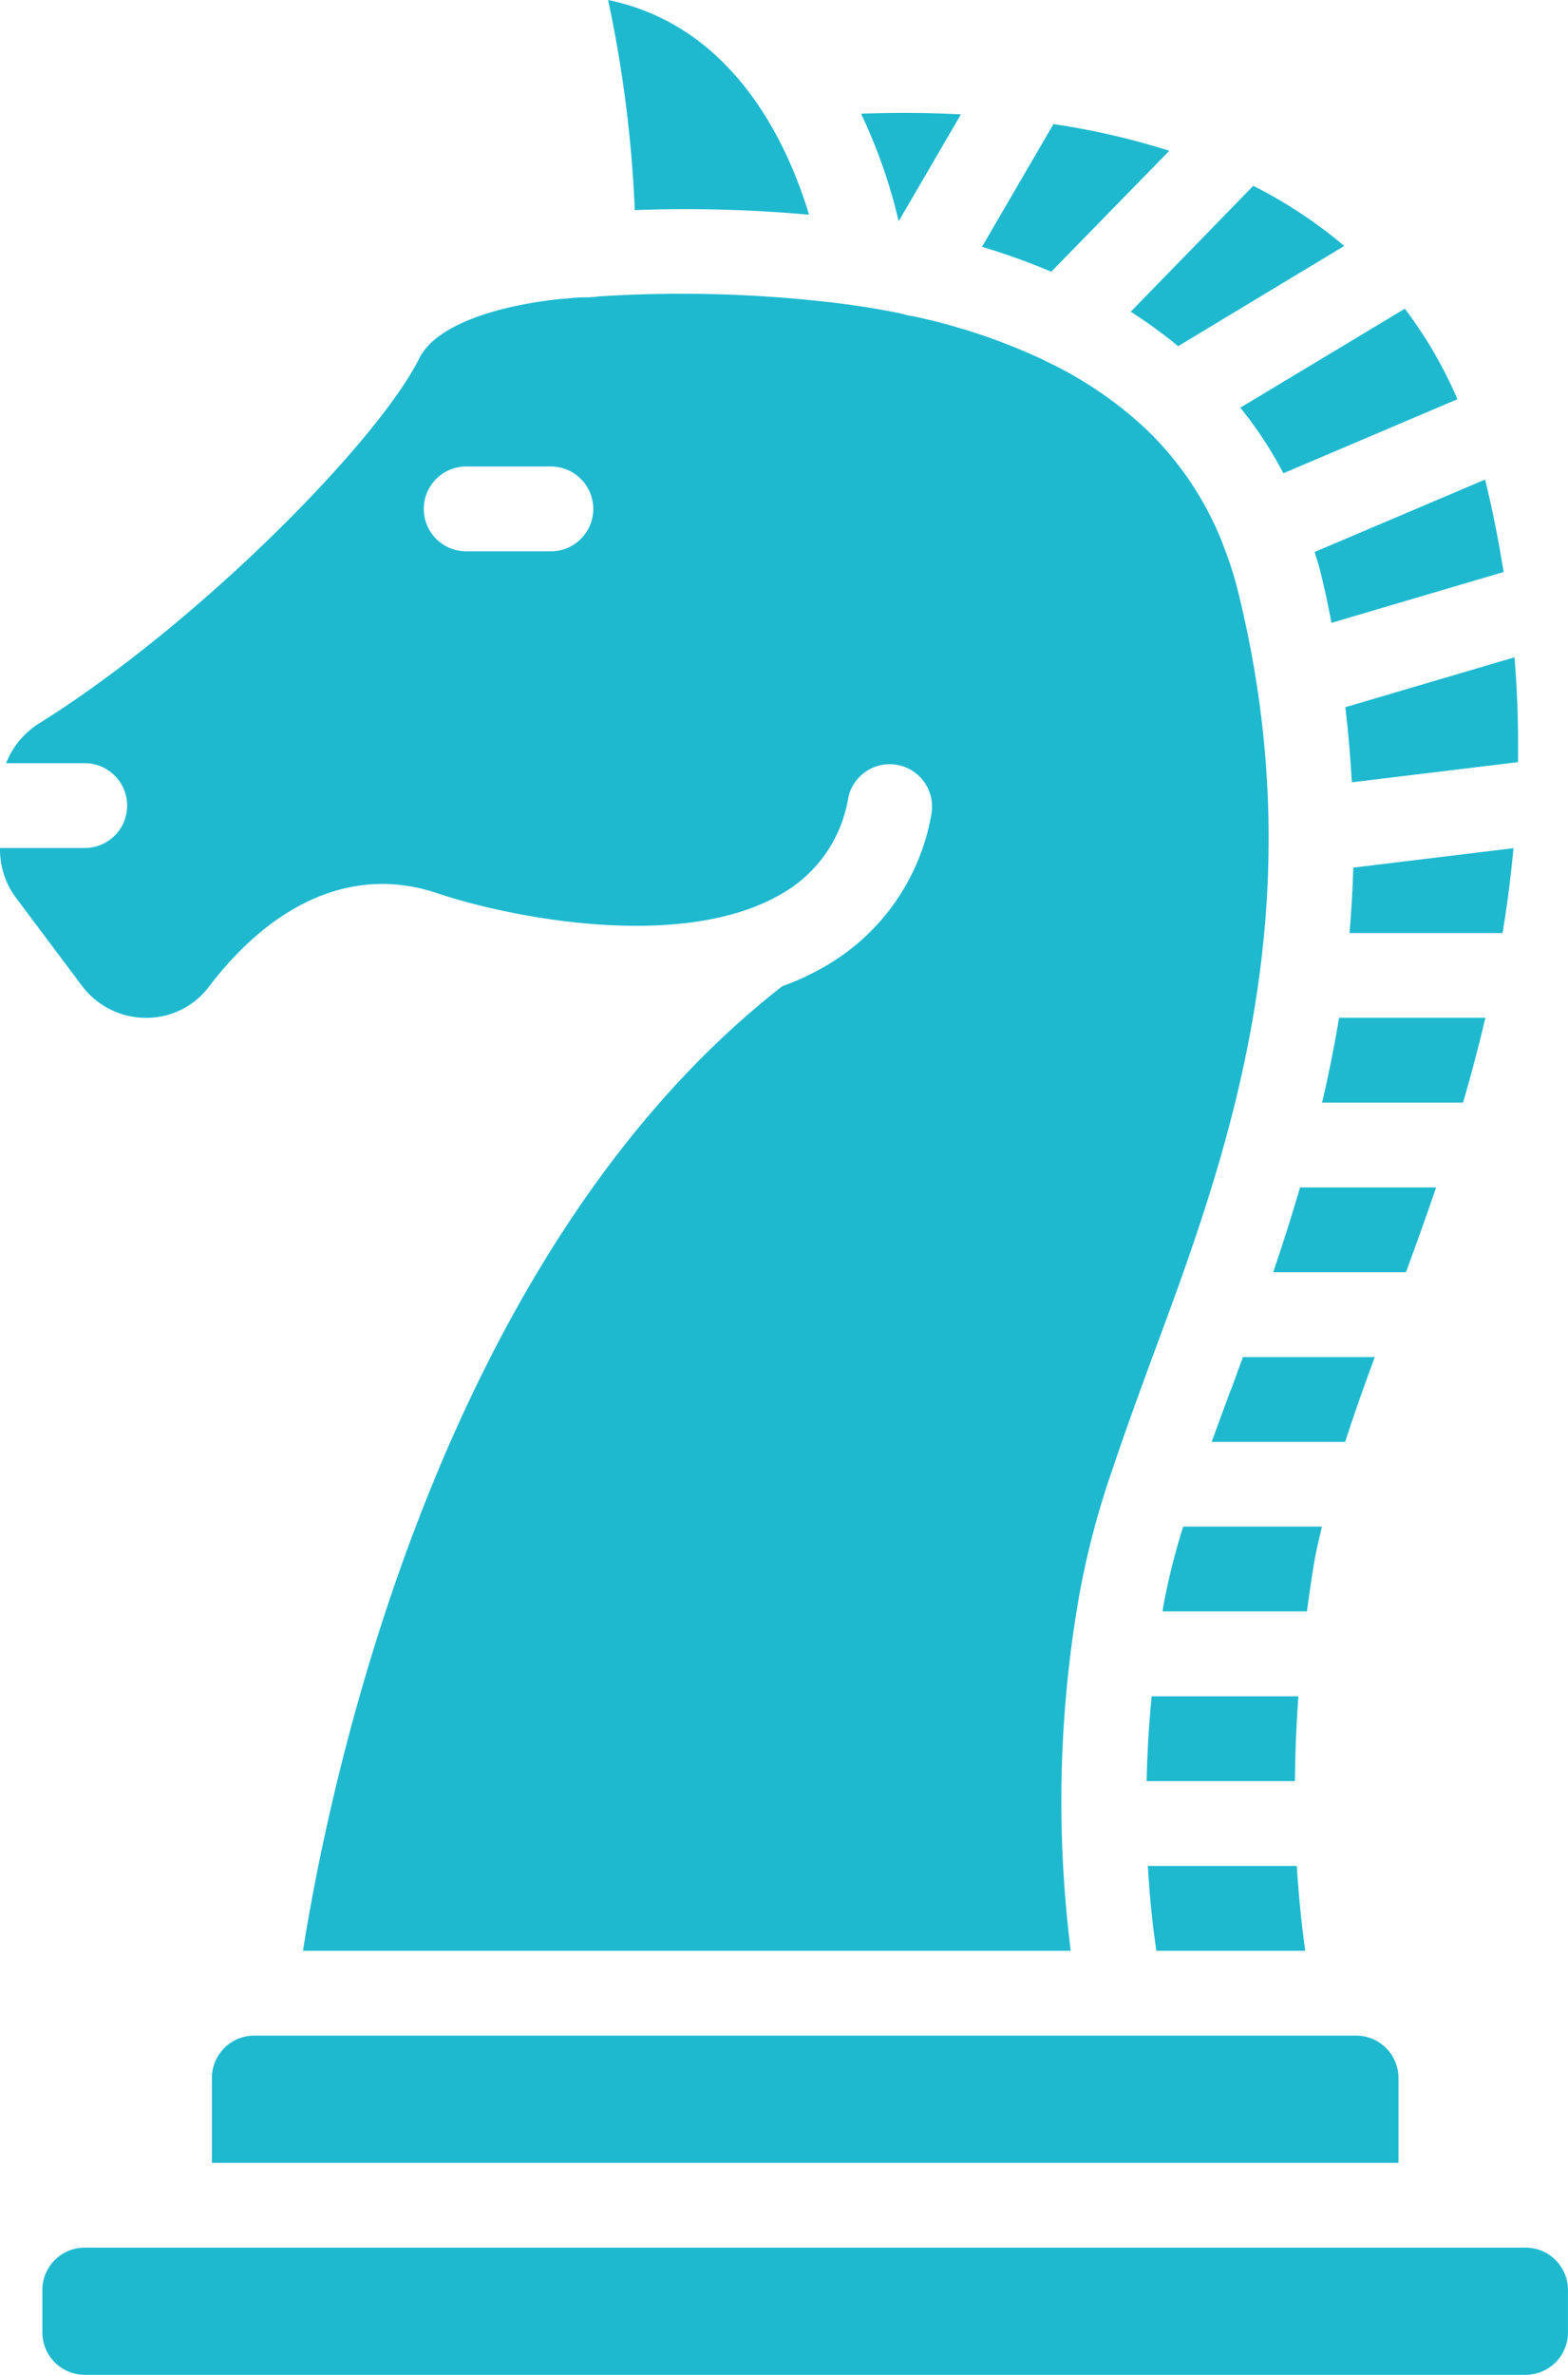
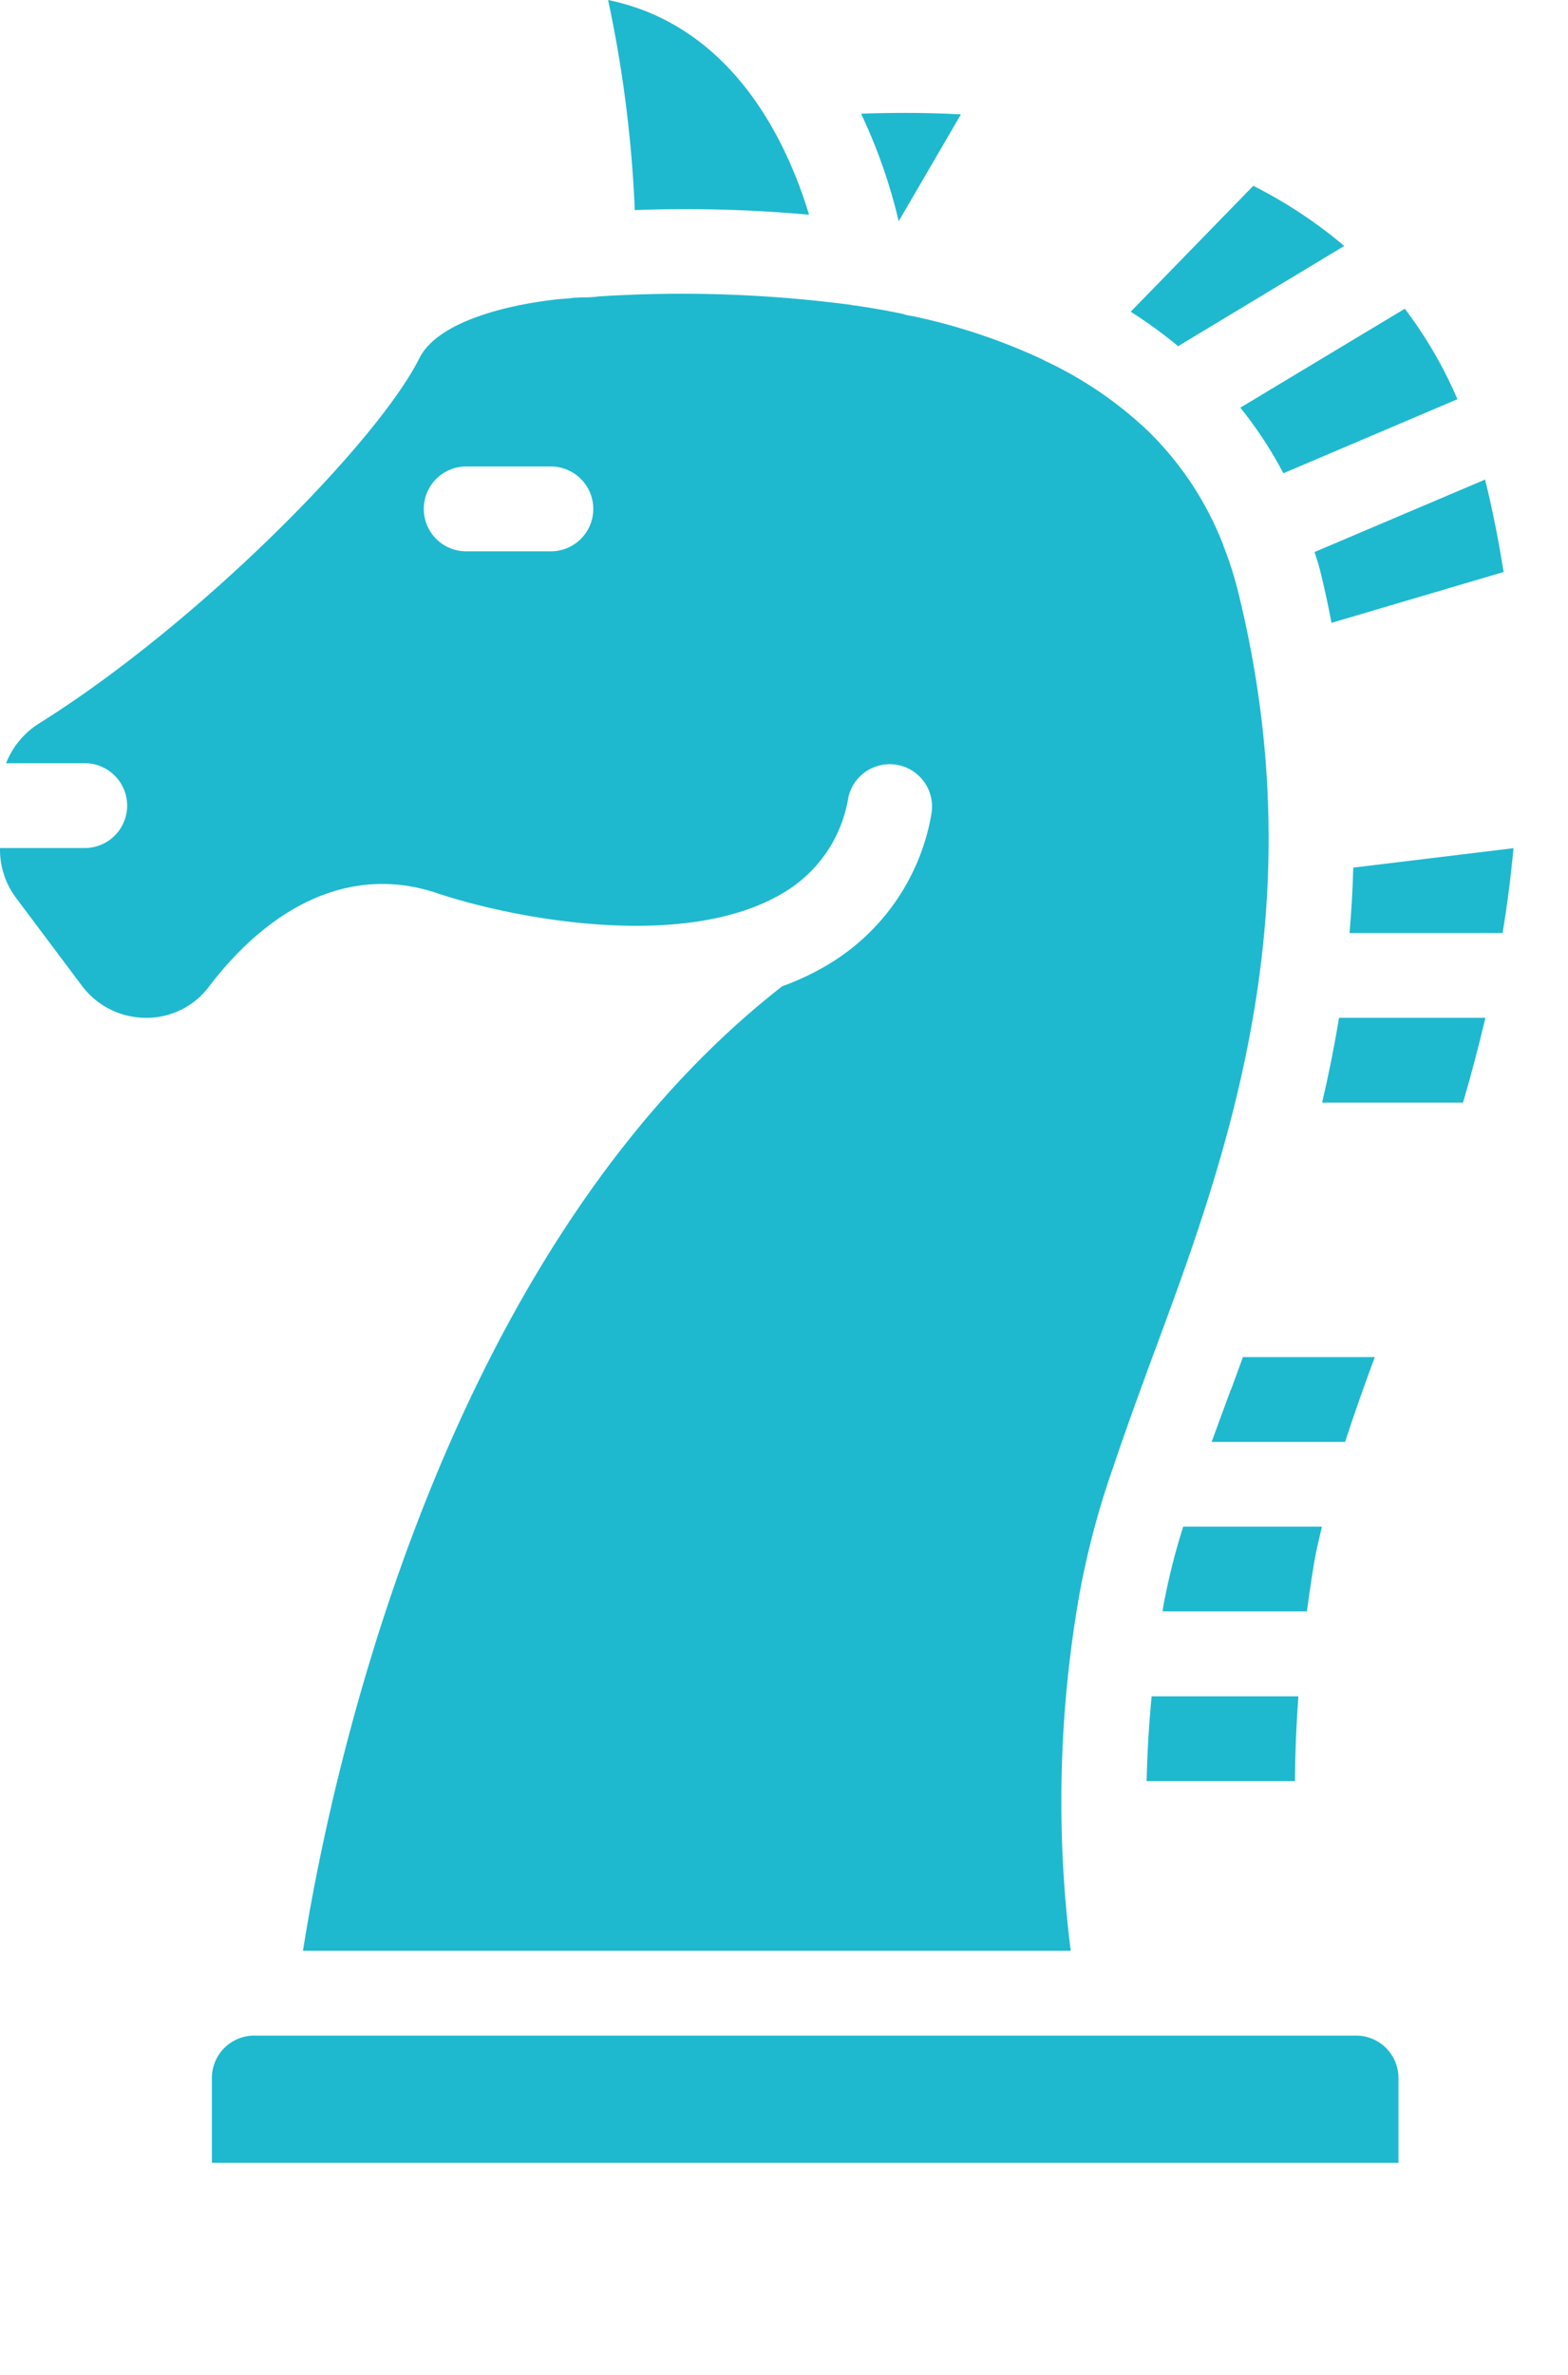
<svg xmlns="http://www.w3.org/2000/svg" id="_002---Chess" data-name="002---Chess" width="39.643" height="60" viewBox="0 0 39.643 60">
-   <path id="Shape" d="M30.043,30.143H33.4c.255-.693.512-1.407.763-2.143h-3.44Q30.4,29.1,30.043,30.143Z" transform="translate(2.146 2)" fill="#1eb9cf" />
  <path id="Shape-2" data-name="Shape" d="M5,49.071v2.143H35V49.071A1.071,1.071,0,0,0,33.929,48H6.071A1.071,1.071,0,0,0,5,49.071Z" transform="translate(0.357 3.429)" fill="#1eb9cf" />
  <path id="Shape-3" data-name="Shape" d="M31.2,26.143h3.56q.306-1.041.566-2.143h-3.7q-.183,1.1-.429,2.143Z" transform="translate(2.229 1.714)" fill="#1eb9cf" />
-   <path id="Shape-4" data-name="Shape" d="M27.086,44c.051.915.139,1.64.214,2.143h3.765c-.079-.555-.159-1.286-.214-2.143Z" transform="translate(1.935 3.143)" fill="#1eb9cf" />
  <path id="Shape-5" data-name="Shape" d="M27.447,38.041a.648.648,0,0,1-.015.1h3.651c.055-.407.115-.822.186-1.248.048-.291.125-.595.194-.895H27.956A16.538,16.538,0,0,0,27.447,38.041Z" transform="translate(1.959 2.571)" fill="#1eb9cf" />
-   <path id="Shape-6" data-name="Shape" d="M31.911,18.657l4.2-.509c.012-.857-.013-1.741-.088-2.649l-4.277,1.261C31.823,17.406,31.874,18.037,31.911,18.657Z" transform="translate(2.268 1.107)" fill="#1eb9cf" />
  <path id="Shape-7" data-name="Shape" d="M29.077,32.822c-.168.455-.33.891-.485,1.321h3.374c.226-.7.482-1.415.75-2.143H29.382c-.1.276-.2.552-.3.822Z" transform="translate(2.042 2.286)" fill="#1eb9cf" />
  <path id="Shape-8" data-name="Shape" d="M27.056,42.143h3.75c.005-.665.032-1.381.087-2.143h-3.71C27.11,40.765,27.071,41.48,27.056,42.143Z" transform="translate(1.933 2.857)" fill="#1eb9cf" />
  <path id="Shape-9" data-name="Shape" d="M35.99,20l-4.051.491c-.015.561-.048,1.112-.094,1.653h3.869Q35.888,21.1,35.99,20Z" transform="translate(2.275 1.429)" fill="#1eb9cf" />
  <path id="Shape-10" data-name="Shape" d="M19.43,5.425C18.888,3.631,17.526.654,14.349,0a31.658,31.658,0,0,1,.675,5.308A34.624,34.624,0,0,1,19.43,5.425Z" transform="translate(1.025)" fill="#1eb9cf" />
  <path id="Shape-11" data-name="Shape" d="M2.074,24.414a2.023,2.023,0,0,0,1.607.806,1.972,1.972,0,0,0,1.573-.75c1.69-2.233,3.75-3.088,5.794-2.4,1.92.643,6.214,1.469,8.7.025a3.429,3.429,0,0,0,1.7-2.442,1.071,1.071,0,0,1,2.1.42,5.524,5.524,0,0,1-2.722,3.866,6.675,6.675,0,0,1-1.05.484C11.024,31.247,8.3,44.735,7.66,48.791H27.071a30.2,30.2,0,0,1,.223-9.027,21.271,21.271,0,0,1,.835-3.147c.005-.014.009-.028.015-.042.294-.879.624-1.78.964-2.709,1.877-5.047,4.214-11.326,2.178-19.477a9.093,9.093,0,0,0-.357-1.1l-.009-.013a.065.065,0,0,0-.006-.034,8.119,8.119,0,0,0-1.957-2.913l-.021-.018a9.822,9.822,0,0,0-2.464-1.666,1.007,1.007,0,0,1-.107-.055,15.185,15.185,0,0,0-3.3-1.1,1.054,1.054,0,0,1-.245-.056q-.606-.125-1.227-.214a.13.13,0,0,1-.063-.011,32.792,32.792,0,0,0-6.408-.214c-.047.008-.083.011-.118.014h-.013a1.624,1.624,0,0,1-.182.008,1.981,1.981,0,0,0-.235.01h-.051c-.091.013-.224.024-.363.033-1.3.134-3.092.559-3.56,1.5C9.539,10.678,5.012,15.268.981,17.787a2.08,2.08,0,0,0-.827,1H2.143a1.071,1.071,0,1,1,0,2.143H0v.043a2.029,2.029,0,0,0,.4,1.209Zm9.711-13.123h2.143a1.071,1.071,0,1,1,0,2.143H11.786a1.071,1.071,0,1,1,0-2.143Z" transform="translate(0 0.495)" fill="#1eb9cf" />
  <path id="Shape-12" data-name="Shape" d="M22.843,2.7c-.905-.048-1.753-.045-2.524-.017A13.508,13.508,0,0,1,21.27,5.4Z" transform="translate(1.451 0.19)" fill="#1eb9cf" />
  <path id="Shape-13" data-name="Shape" d="M31.148,13.558c.116.464.214.918.3,1.37L35.8,13.643c-.124-.764-.272-1.539-.469-2.335l-4.311,1.83c.041.144.092.276.127.42Z" transform="translate(2.216 0.808)" fill="#1eb9cf" />
-   <path id="Shape-14" data-name="Shape" d="M4.214,53H2.071A1.071,1.071,0,0,0,1,54.071v1.071a1.071,1.071,0,0,0,1.071,1.071H38.5a1.071,1.071,0,0,0,1.071-1.071V54.071A1.071,1.071,0,0,0,38.5,53Z" transform="translate(0.071 3.786)" fill="#1eb9cf" />
  <path id="Shape-15" data-name="Shape" d="M30.356,11.437l4.4-1.871A10.831,10.831,0,0,0,33.426,7.28l-4.159,2.5A10.093,10.093,0,0,1,30.356,11.437Z" transform="translate(2.091 0.52)" fill="#1eb9cf" />
  <path id="Shape-16" data-name="Shape" d="M27.88,8.433l4.2-2.532a11.773,11.773,0,0,0-2.3-1.519L26.681,7.563A11.8,11.8,0,0,1,27.88,8.433Z" transform="translate(1.906 0.313)" fill="#1eb9cf" />
-   <path id="Shape-17" data-name="Shape" d="M27.908,3.6a18.824,18.824,0,0,0-2.929-.674l-1.807,3.1a17.074,17.074,0,0,1,1.752.63Z" transform="translate(1.655 0.209)" fill="#1eb9cf" />
</svg>